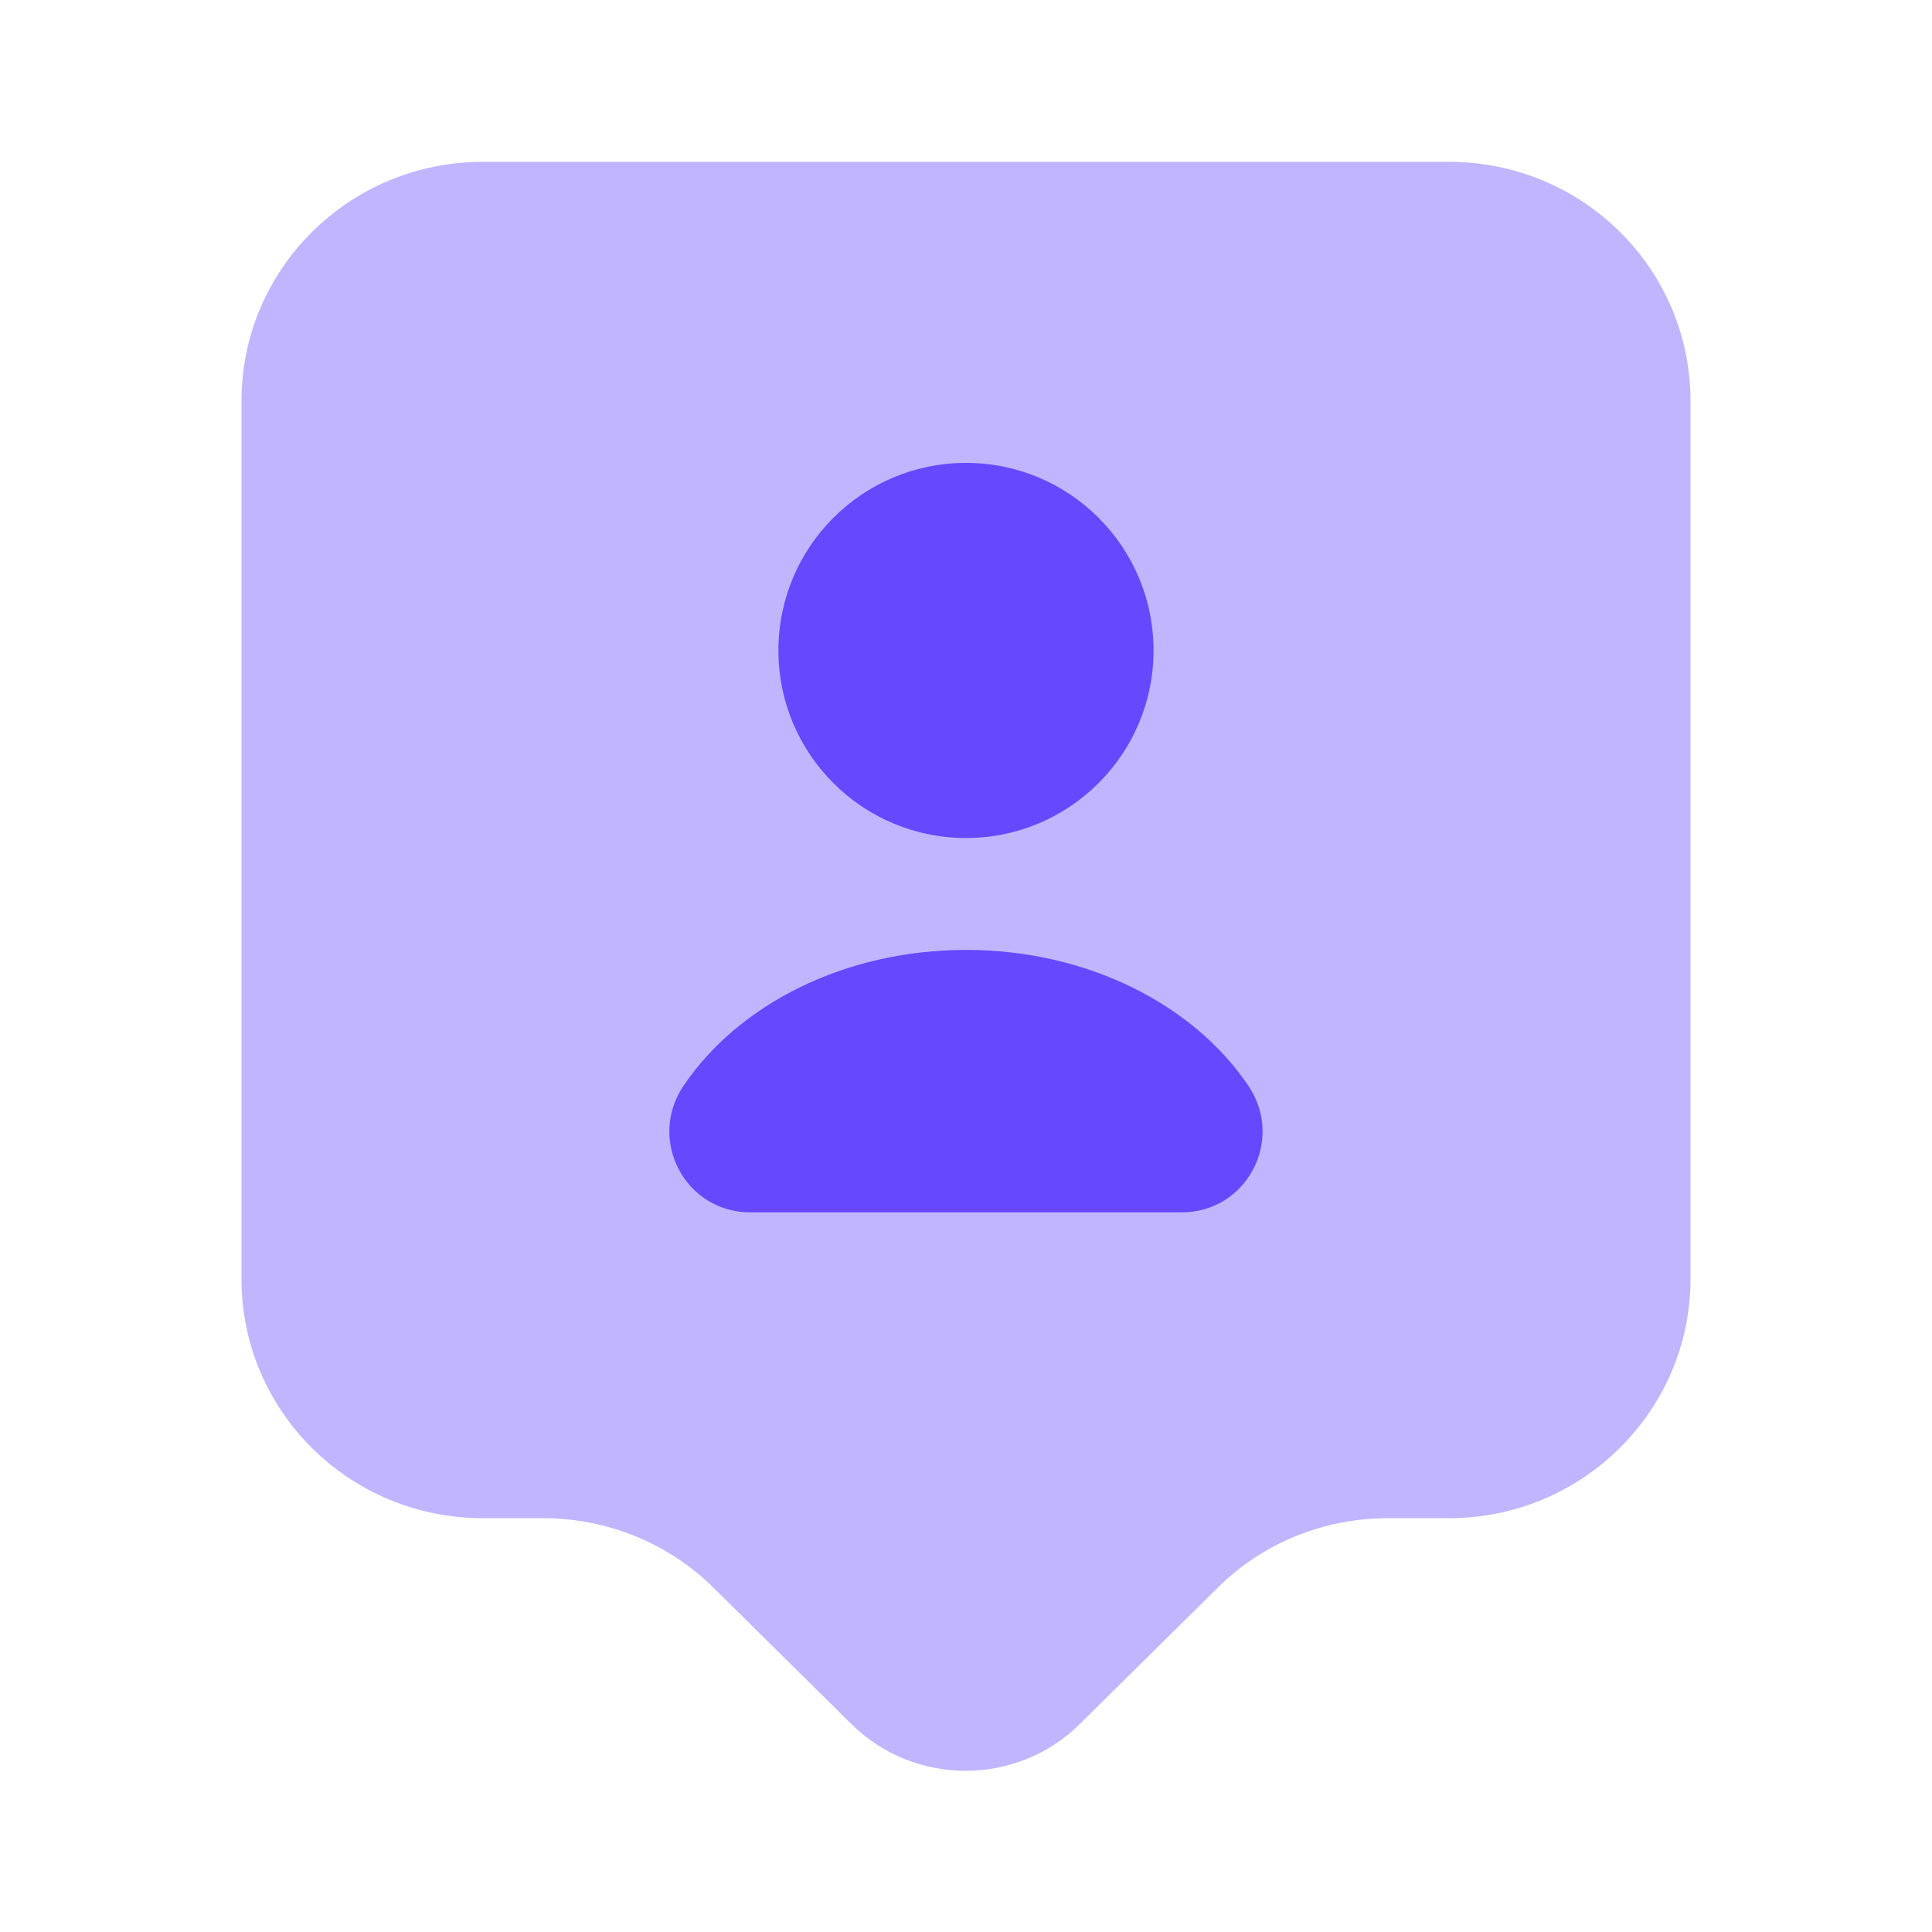
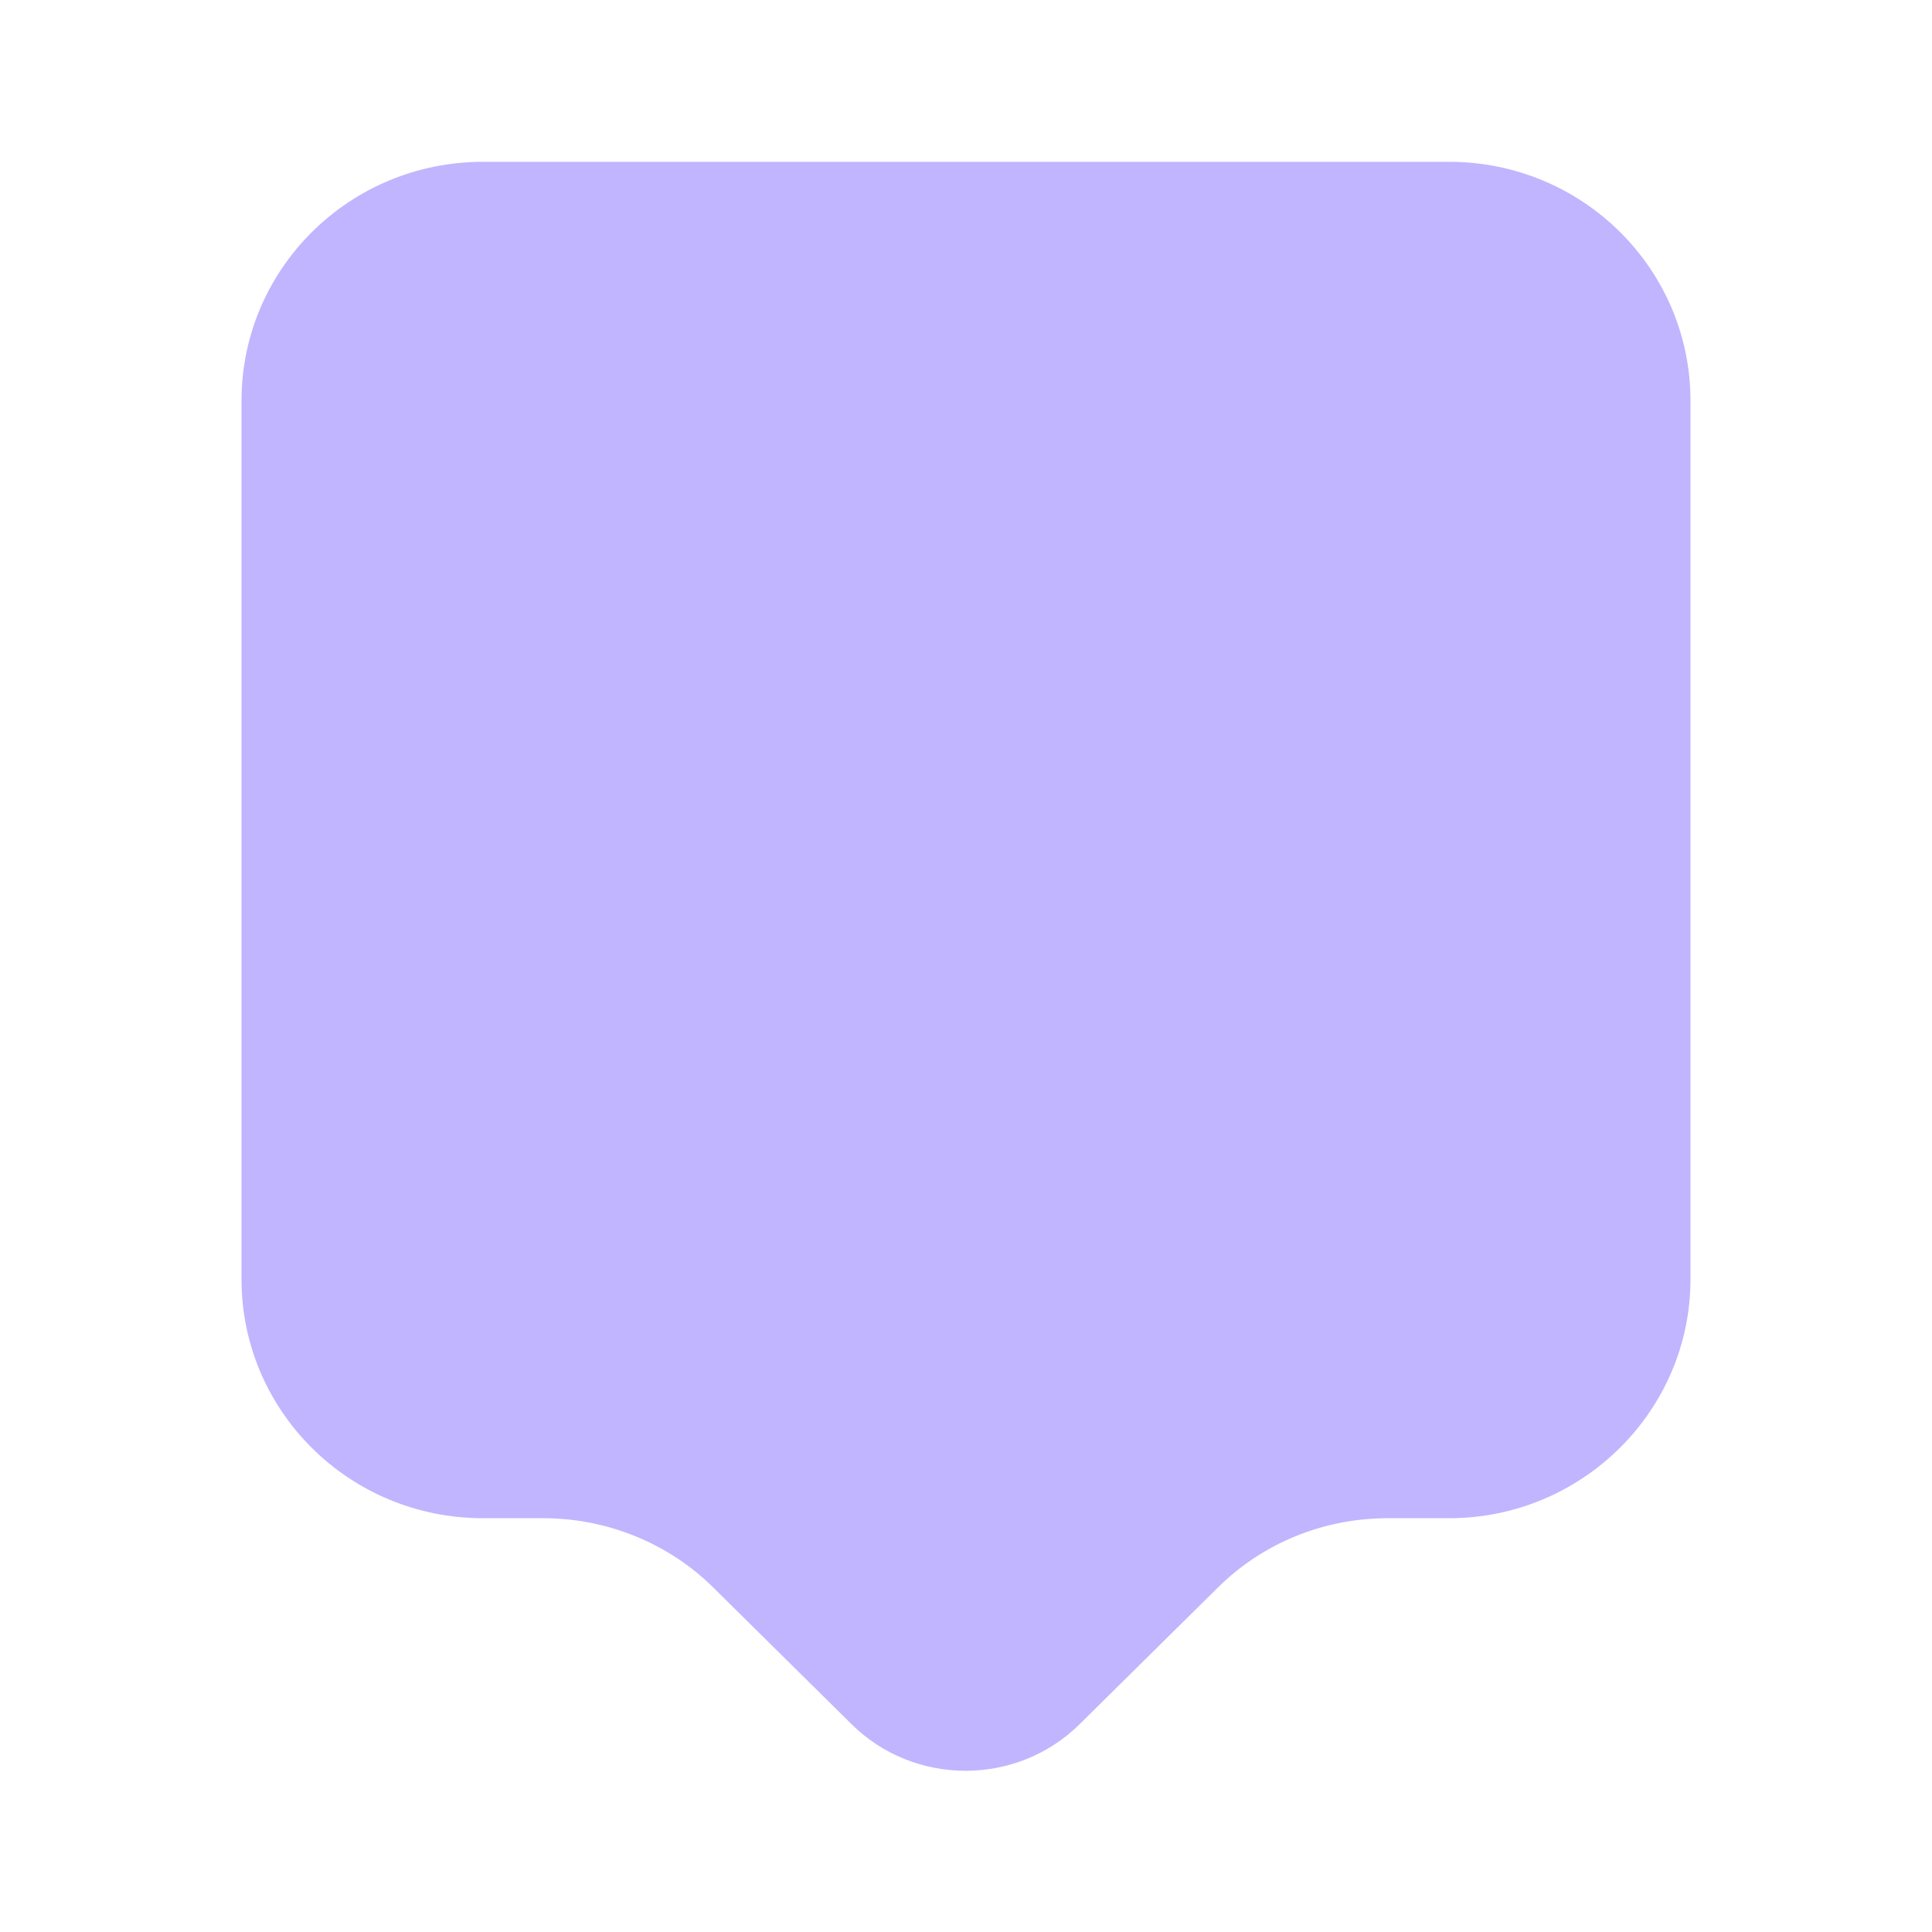
<svg xmlns="http://www.w3.org/2000/svg" width="52" height="52" viewBox="0 0 52 52" fill="none">
  <path opacity="0.4" d="M39 40.863H37.353C35.62 40.863 33.973 41.535 32.76 42.748L29.055 46.41C27.365 48.078 24.613 48.078 22.923 46.41L19.218 42.748C18.005 41.535 16.337 40.863 14.625 40.863H13C9.403 40.863 6.5 37.982 6.5 34.428V10.79C6.5 7.237 9.403 4.355 13 4.355H39C42.597 4.355 45.5 7.237 45.5 10.79V34.428C45.5 37.96 42.597 40.863 39 40.863Z" fill="#6648FF" />
-   <path d="M26 22.555C28.788 22.555 31.048 20.295 31.048 17.507C31.048 14.719 28.788 12.459 26 12.459C23.211 12.459 20.951 14.719 20.951 17.507C20.951 20.295 23.211 22.555 26 22.555Z" fill="#6648FF" />
-   <path d="M31.806 32.63C33.561 32.63 34.579 30.68 33.604 29.229C32.131 27.04 29.271 25.567 25.999 25.567C22.728 25.567 19.867 27.04 18.394 29.229C17.419 30.68 18.438 32.63 20.193 32.63H31.806Z" fill="#6648FF" />
</svg>